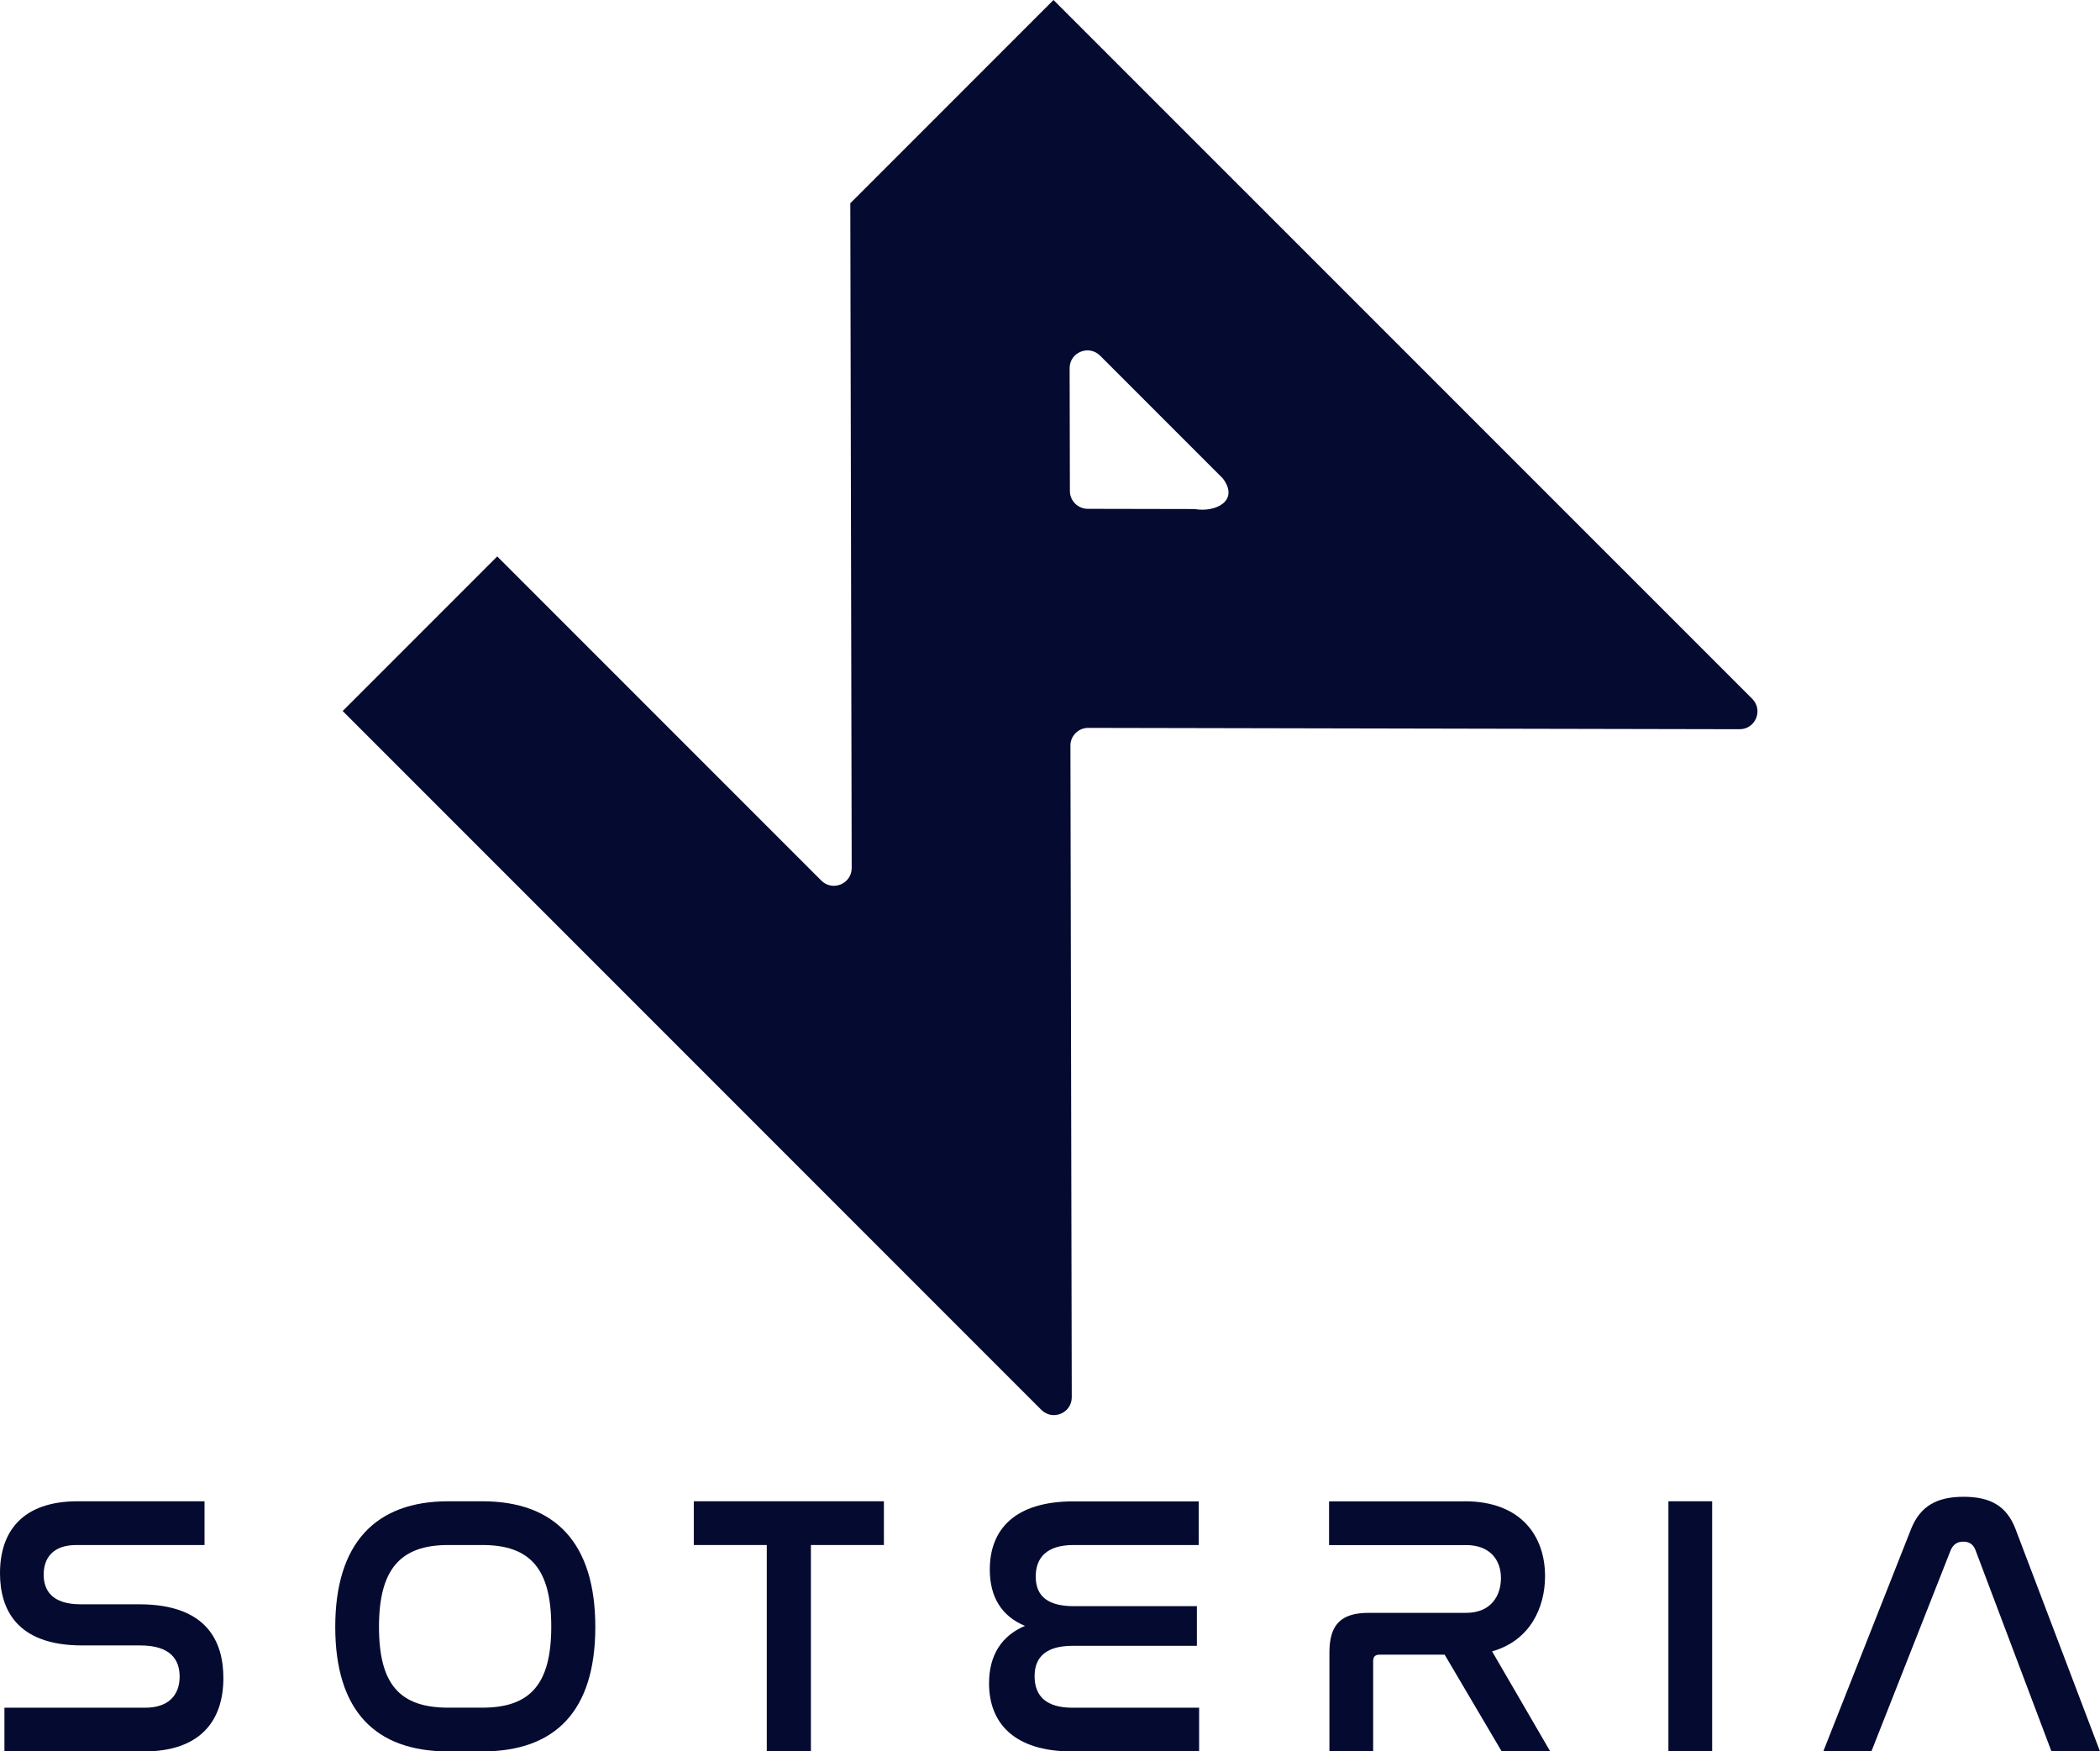
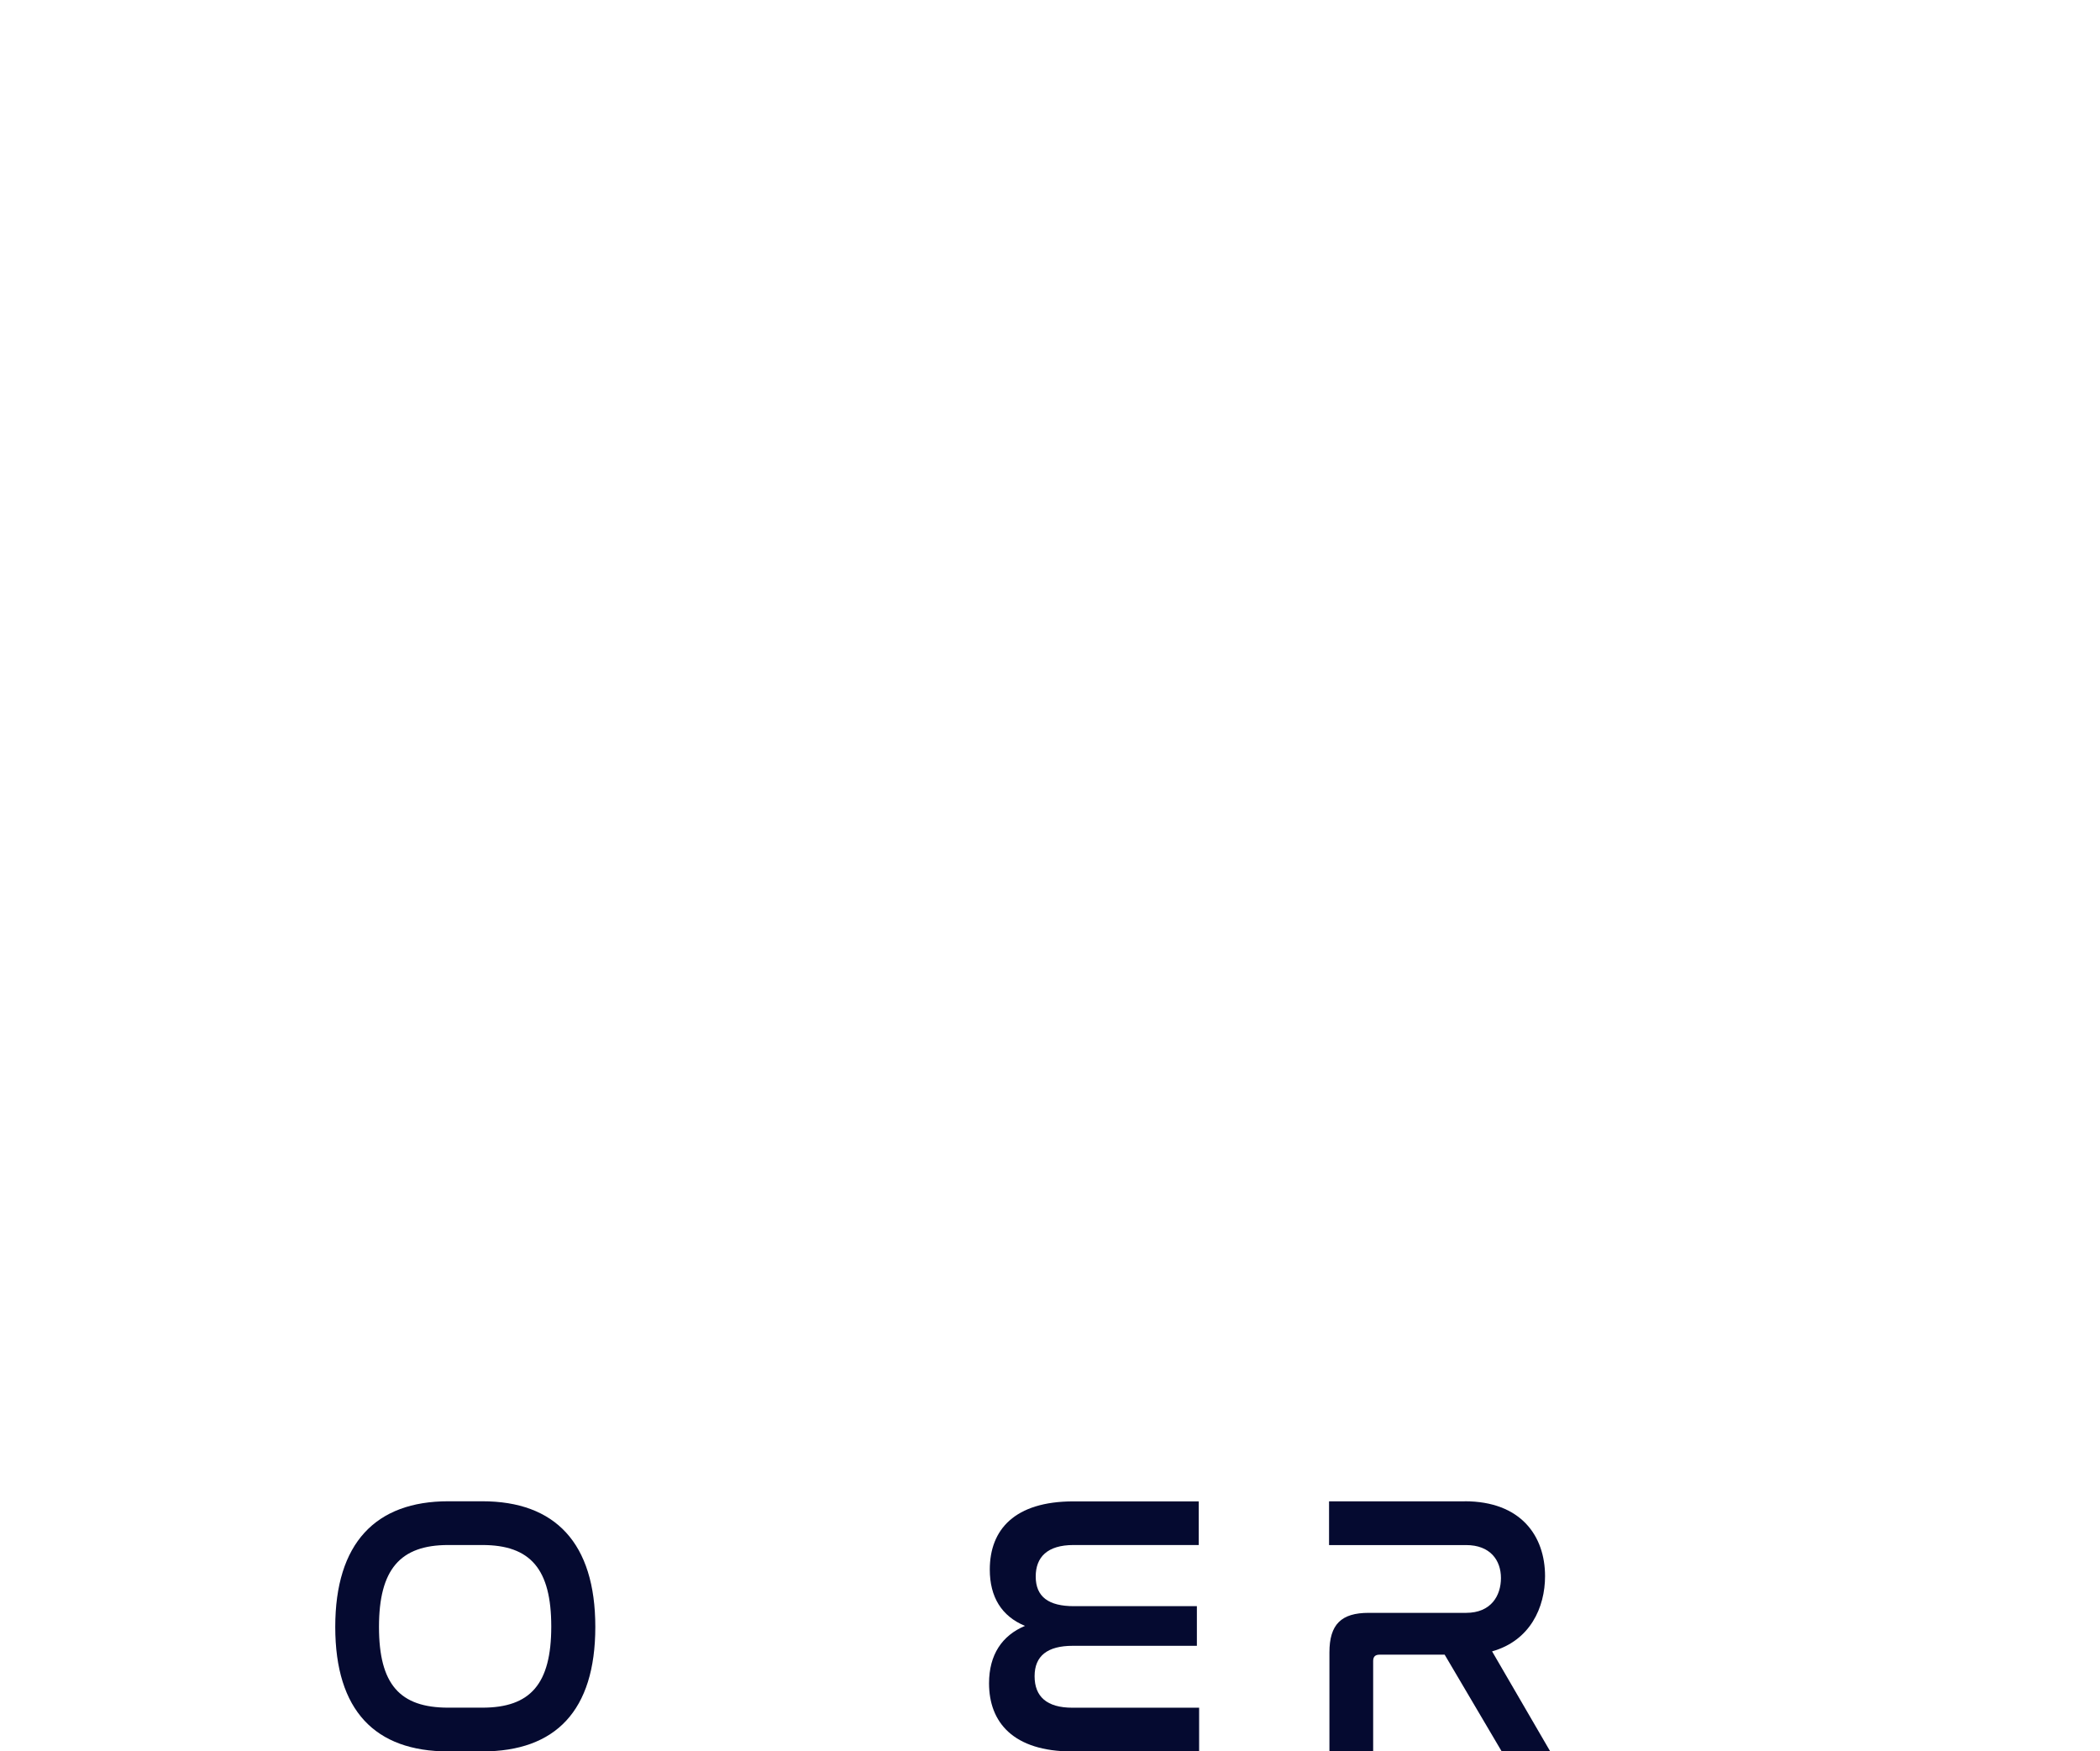
<svg xmlns="http://www.w3.org/2000/svg" data-bbox="0 0 393.25 327.9" height="327.89" width="393.25" viewBox="0 0 393.25 327.89" data-type="color">
  <g>
-     <path d="M229.02 89.61c3.13 4.2-1.47 6.38-5.31 5.69l-20.02-.04c-1.84 0-3.35-1.52-3.34-3.34l-.05-22.99c0-2.97 3.59-4.45 5.7-2.35l23.03 23.03m-69.8-51.55.26 124.44c0 2.97-3.59 4.46-5.7 2.35l-60.68-60.68-28.94 28.94L195 263.94c2.11 2.11 5.7.62 5.7-2.35l-.25-121.99c-.02-1.82 1.49-3.34 3.33-3.33l20.02.04 101.97.21c2.97 0 4.46-3.59 2.35-5.7L197.28 0l-38.06 38.06" fill="#050a30" data-color="1" />
-     <path d="M38.3 281.06v8.19H14.29c-4.23 0-6.11 2.29-6.11 5.55 0 2.84 1.46 5.55 6.94 5.55h10.96c12.76 0 15.75 7.08 15.75 13.81 0 7.91-4.23 13.74-14.92 13.74H.83v-8.19h26.36c4.44 0 6.45-2.43 6.45-5.83 0-3.05-1.6-5.83-7.35-5.83H15.4c-12.49 0-15.4-7.01-15.4-13.53 0-7.77 4.16-13.46 14.57-13.46H38.3Z" fill="#050a30" data-color="1" />
    <path d="M90.32 281.06c13.6 0 21.16 7.77 21.16 23.52s-7.49 23.31-21.16 23.31h-6.38c-13.67 0-21.16-7.63-21.16-23.31s7.56-23.52 21.16-23.52h6.38Zm-6.38 8.19c-9.02 0-12.97 4.58-12.97 15.33s3.89 15.12 12.97 15.12h6.38c9.02 0 12.91-4.44 12.91-15.19s-3.88-15.26-12.91-15.26h-6.38Z" fill="#050a30" data-color="1" />
-     <path d="M165.52 281.06v8.19h-13.67v38.64h-8.26v-38.64h-13.67v-8.19h35.59Z" fill="#050a30" data-color="1" />
    <path d="M224.48 281.06v8.19h-23.45c-4.93 0-7.08 2.29-7.08 5.9 0 3.81 2.43 5.55 7.15 5.55h23.03v7.42h-23.24c-4.72 0-7.15 1.87-7.15 5.69s2.29 5.9 7.08 5.9h23.73v8.19h-23.73c-11.1 0-15.61-5.48-15.61-12.76 0-5.34 2.43-8.95 6.73-10.75-4.37-1.8-6.59-5.41-6.59-10.54 0-7.49 4.65-12.77 15.68-12.77h23.45Z" fill="#050a30" data-color="1" />
    <path d="M274.28 281.06c10.55 0 15.05 6.52 15.05 14.02 0 5.83-2.77 12.07-9.92 14.08l10.89 18.73h-9.09l-10.68-18.11h-12.21c-.76 0-1.18.35-1.18 1.18v16.93h-8.19v-18.52c0-5.27 2.22-7.42 7.35-7.42h18.25c4.65 0 6.52-3.19 6.52-6.52s-2.01-6.17-6.52-6.17h-25.67v-8.19h25.39Z" fill="#050a30" data-color="1" />
-     <path d="M320.62 281.06v46.83h-8.19v-46.83h8.19Z" fill="#050a30" data-color="1" />
-     <path d="M350.45 327.89h-9.02l16.44-41.63c1.73-4.37 4.93-6.04 9.85-6.04s8.05 1.67 9.71 6.04l15.82 41.63h-9.09l-14.22-37.67c-.42-1.11-1.18-1.6-2.29-1.6s-1.87.49-2.36 1.6l-14.85 37.67Z" fill="#050a30" data-color="1" />
  </g>
</svg>